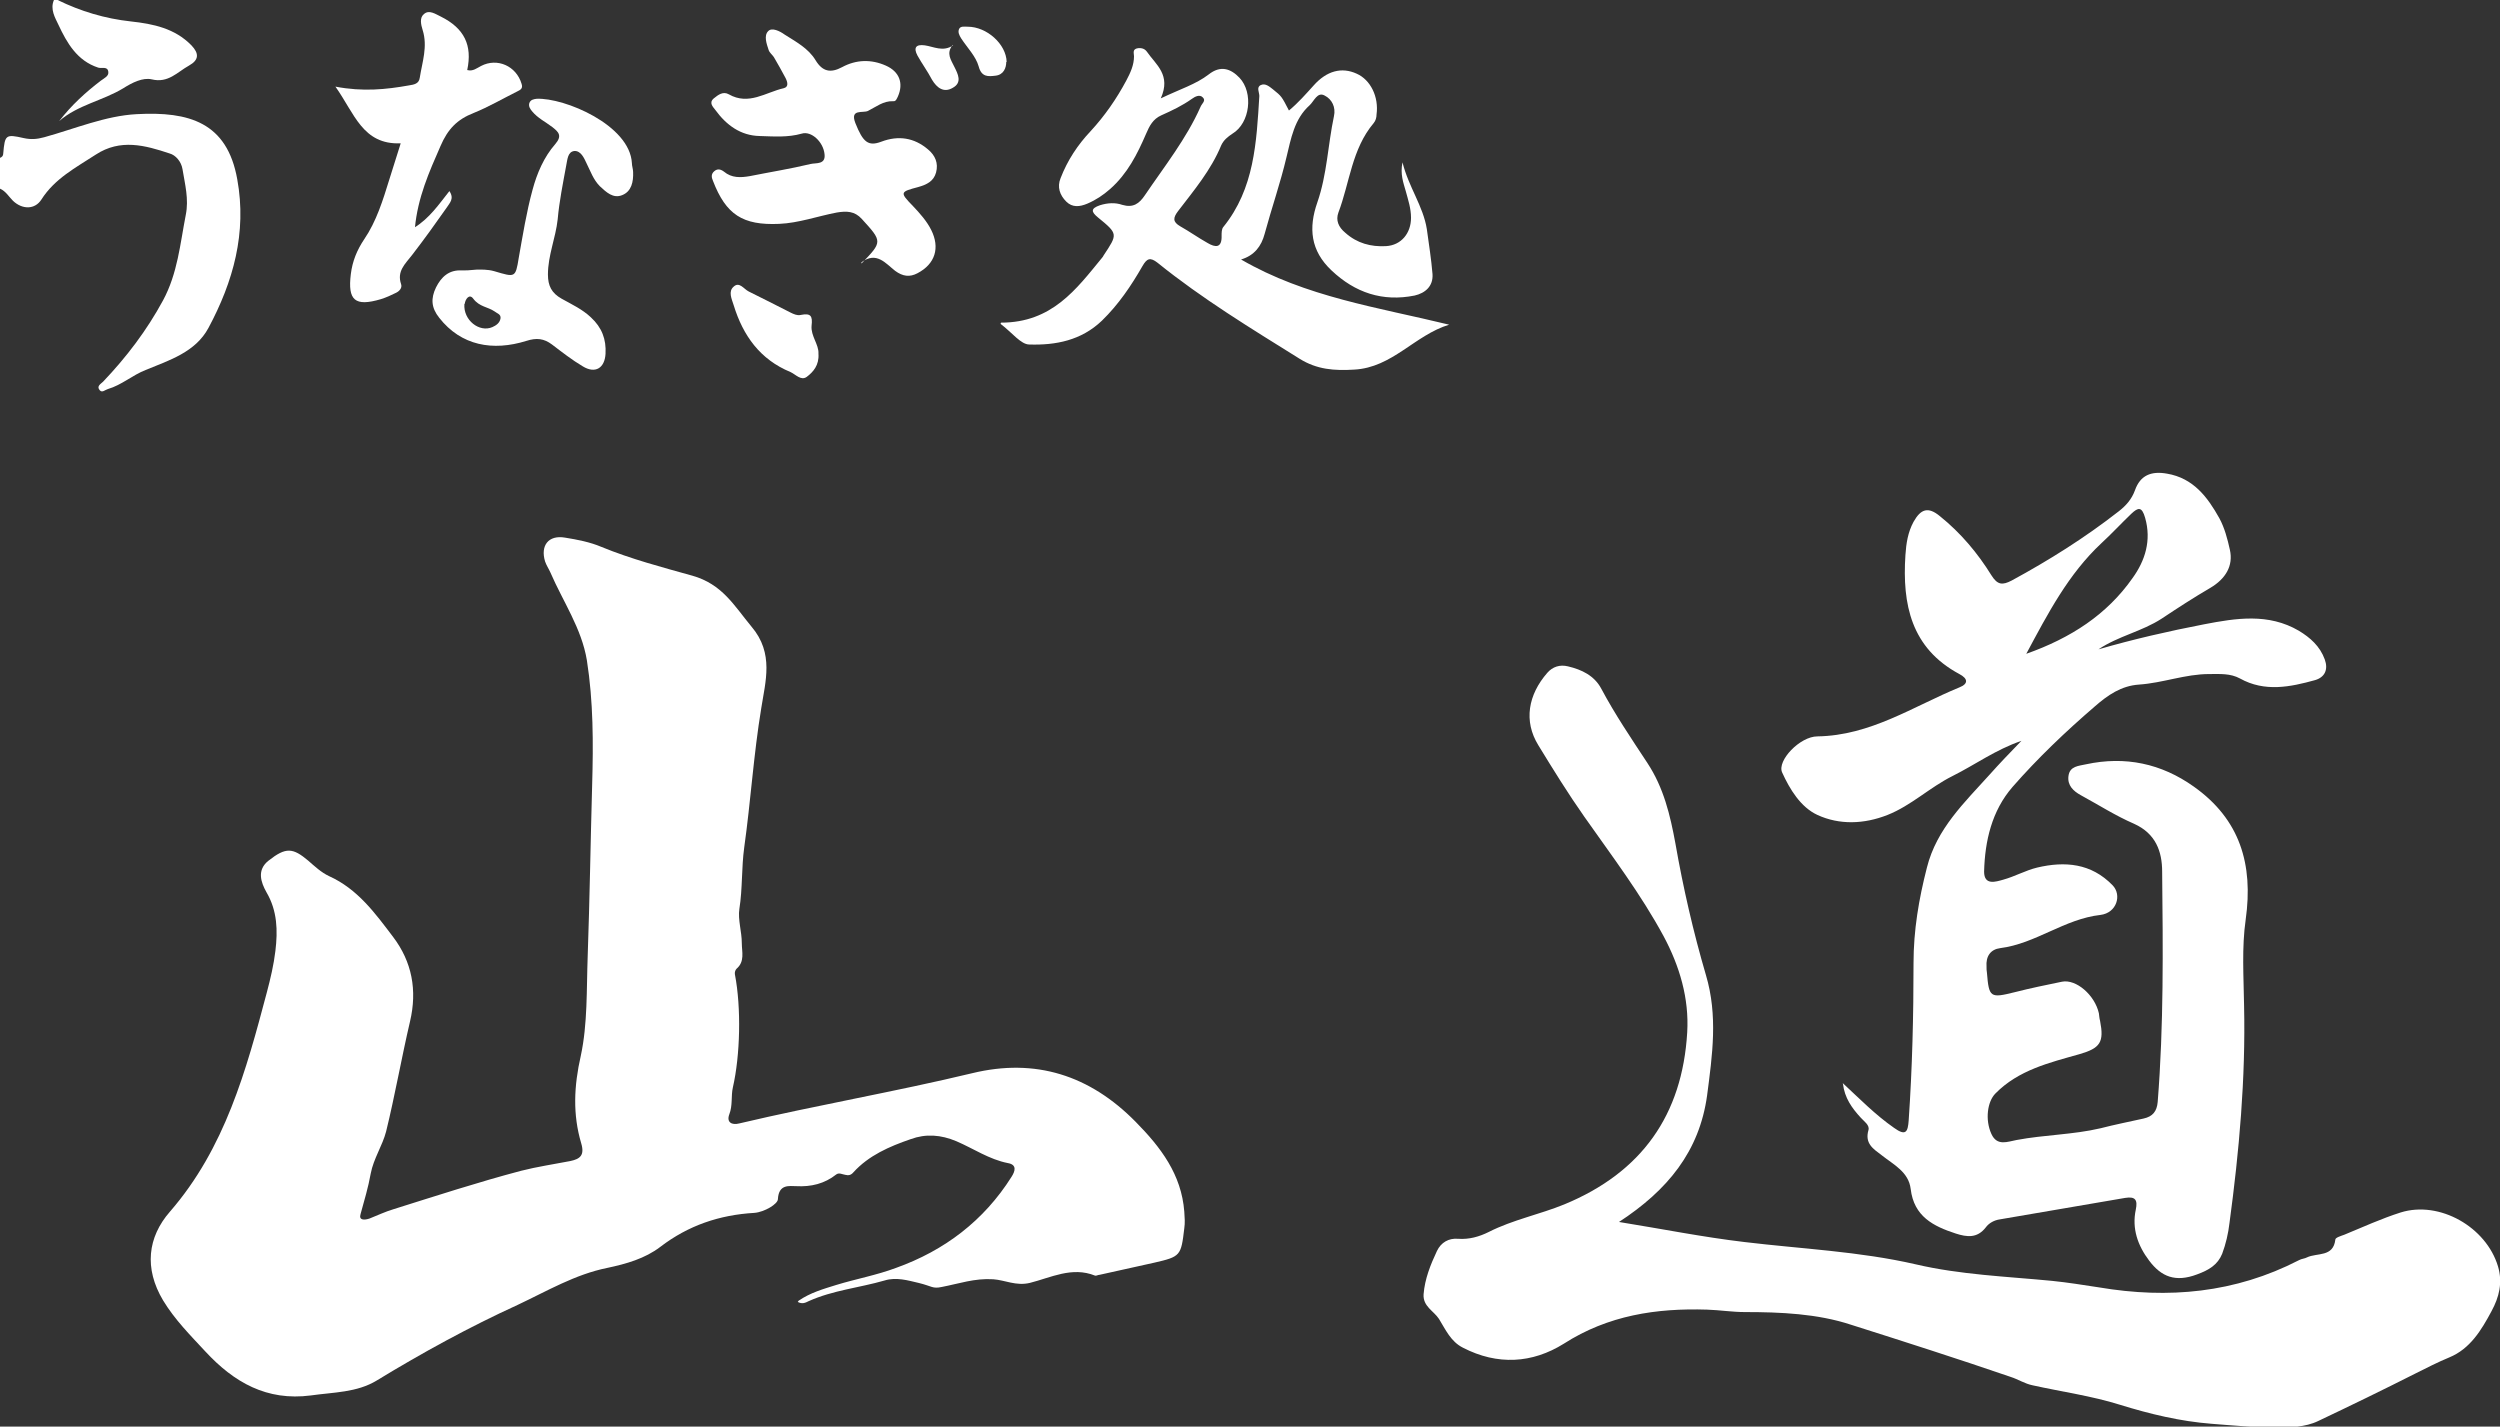
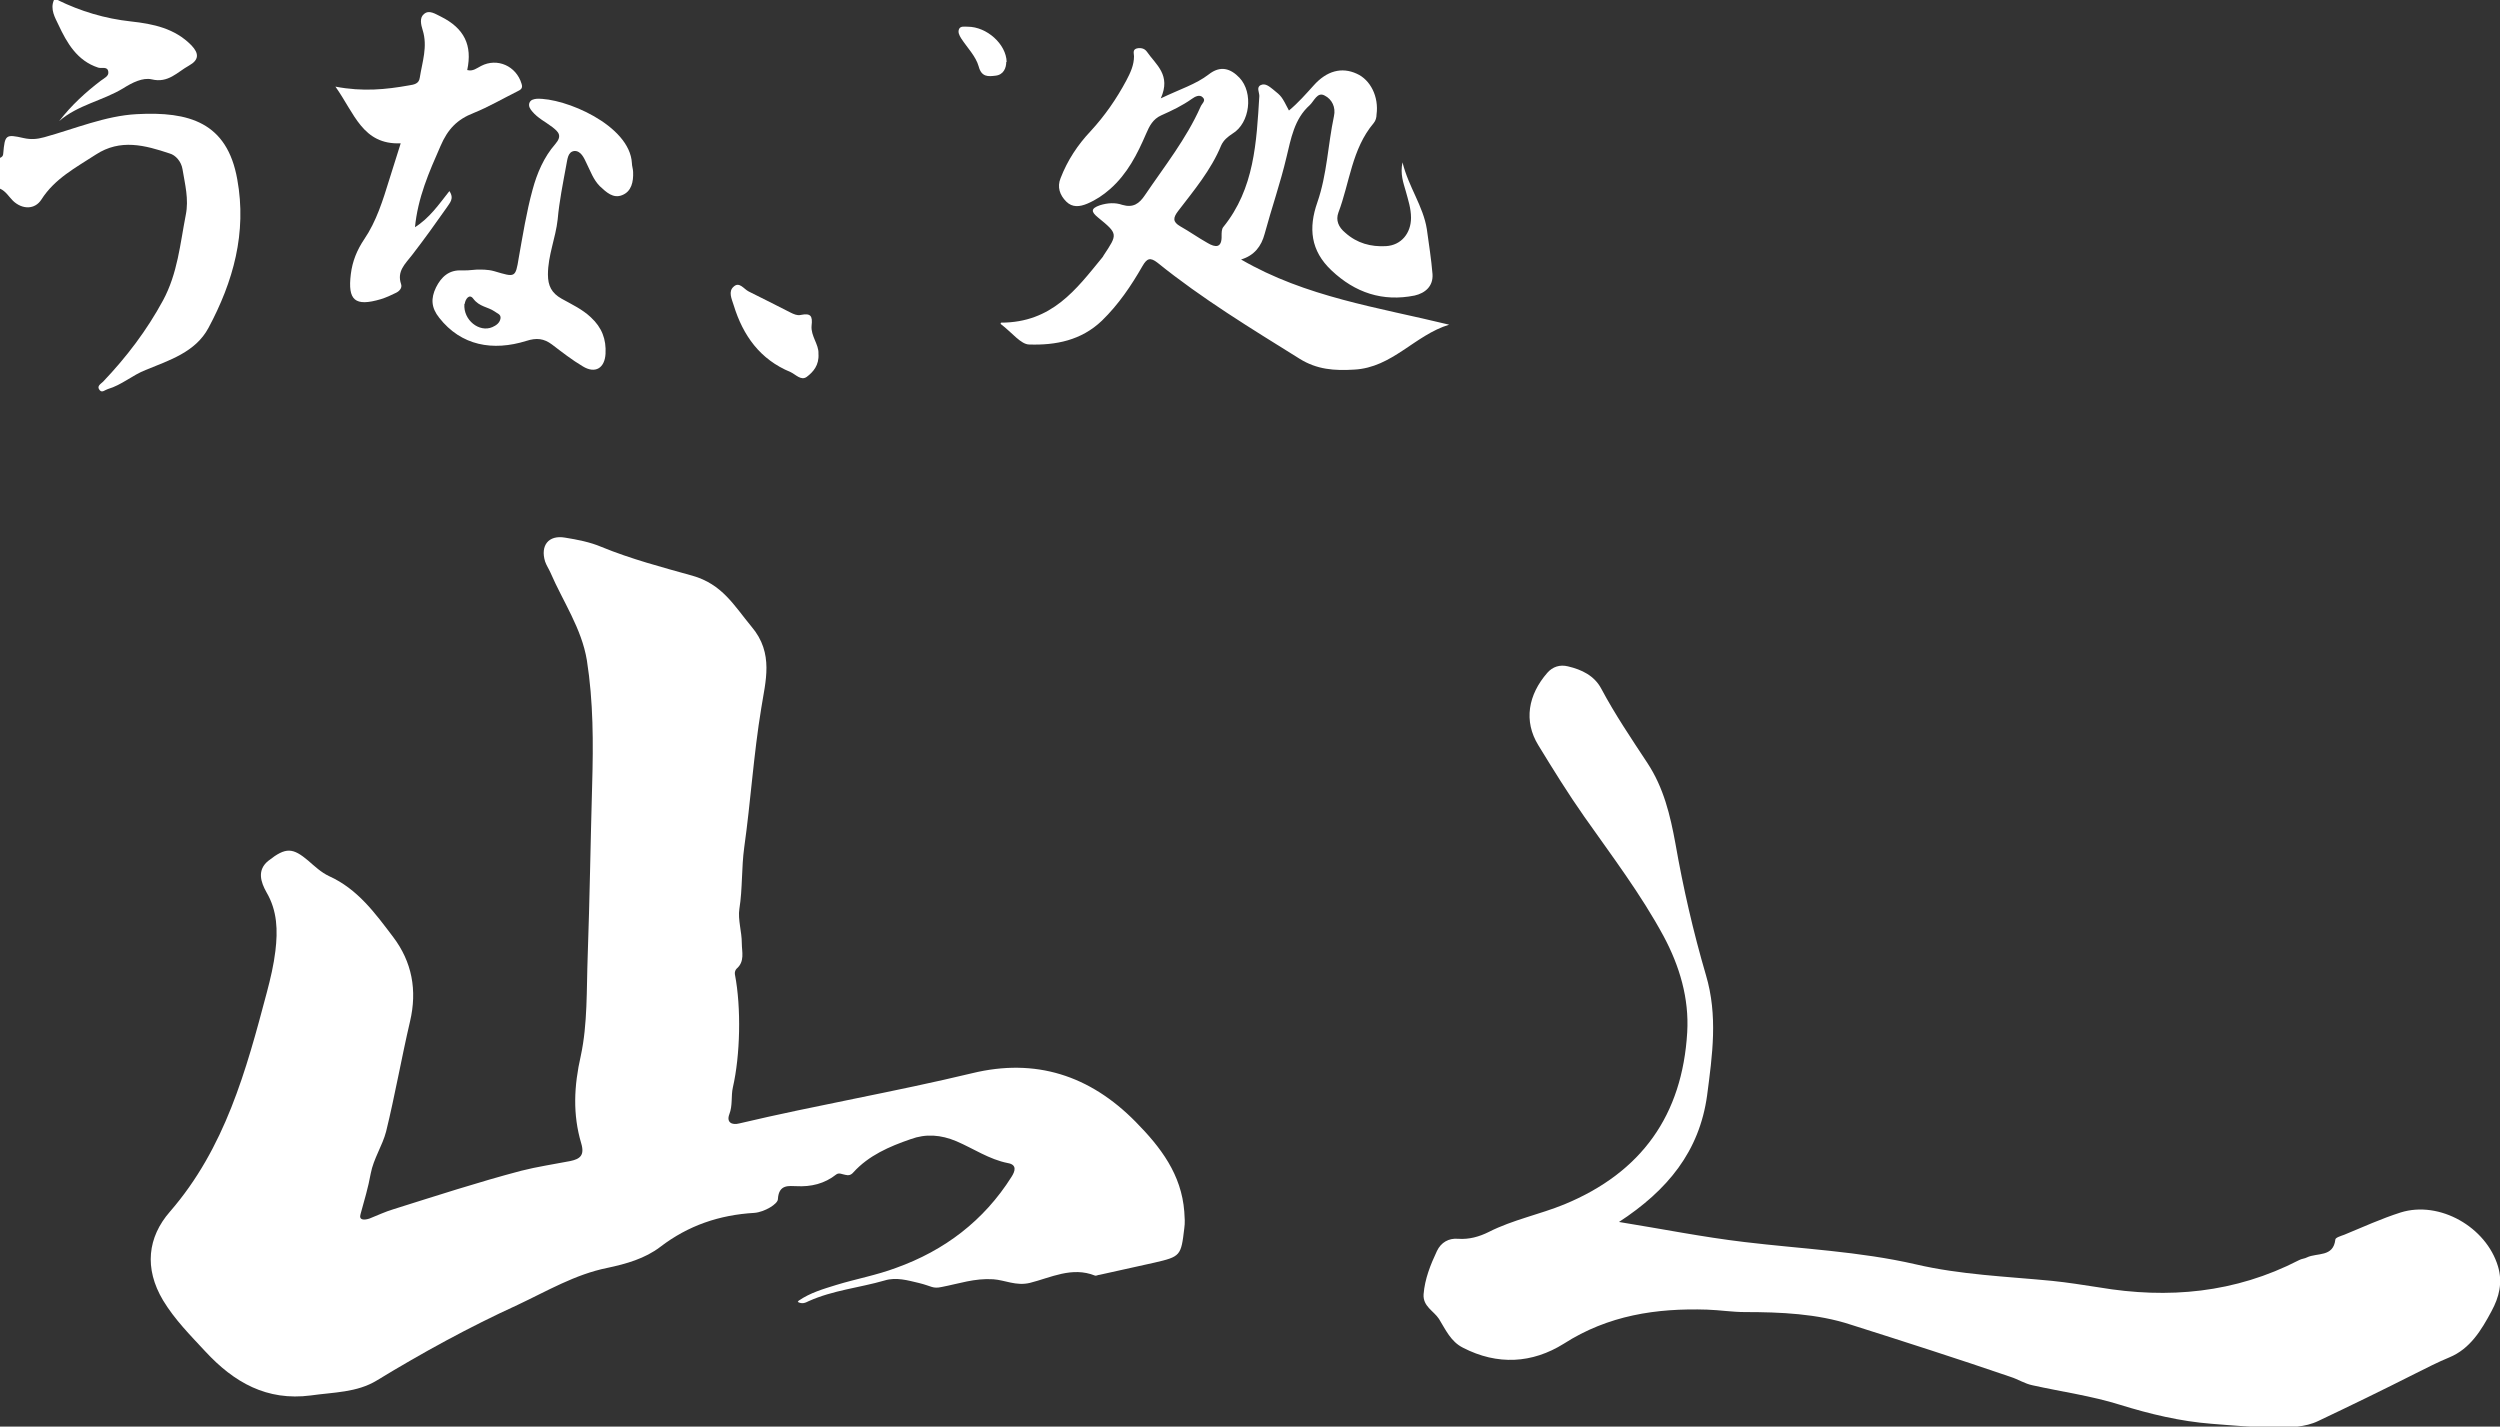
<svg xmlns="http://www.w3.org/2000/svg" width="184" height="105" viewBox="0 0 184 105" fill="none">
  <rect x="0" y="0" width="184" height="105" fill="#333333" stroke="none" />
  <g clip-path="url(#clip0_1_17)">
    <path d="M0 11.62C0.149 11.561 0.239 11.471 0.239 11.293C0.358 9.922 0.418 9.862 1.731 10.16C2.269 10.28 2.716 10.25 3.254 10.101C5.522 9.475 7.761 8.522 10.06 8.402C13.91 8.194 16.716 8.998 17.463 13.2C18.179 17.133 17.164 20.738 15.343 24.134C14.388 25.922 12.448 26.518 10.716 27.233C9.731 27.621 8.955 28.336 7.94 28.634C7.731 28.693 7.522 28.932 7.343 28.723C7.075 28.425 7.433 28.246 7.582 28.097C9.313 26.28 10.806 24.313 12 22.108C13.075 20.112 13.254 17.967 13.672 15.822C13.91 14.659 13.612 13.557 13.433 12.455C13.343 11.889 12.925 11.412 12.478 11.293C10.687 10.697 8.866 10.19 7.045 11.382C5.582 12.335 4.03 13.14 3.045 14.689C2.567 15.434 1.642 15.434 0.955 14.779C0.657 14.481 0.418 14.064 0 13.885V11.65L0 11.62Z" fill="white" />
    <path d="M4.239 0C5.94 0.834 7.731 1.371 9.642 1.579C11.284 1.758 12.866 2.086 14.089 3.337C14.657 3.933 14.657 4.41 13.91 4.827C13.045 5.304 12.388 6.138 11.164 5.84C10.508 5.691 9.731 6.078 9.075 6.495C7.552 7.419 5.731 7.717 4.358 8.909C5.254 7.747 6.298 6.793 7.433 5.929C7.672 5.751 8.03 5.602 7.97 5.274C7.91 4.857 7.493 5.065 7.224 4.976C5.672 4.469 4.925 3.158 4.298 1.818C4.06 1.311 3.672 0.685 3.97 0H4.209H4.239Z" fill="white" />
    <path d="M58.776 95.734C59.642 95.138 60.597 94.87 61.552 94.572C63.015 94.125 64.507 93.856 65.94 93.32C69.522 92.039 72.418 89.834 74.448 86.616C74.716 86.199 74.866 85.722 74.179 85.603C72.806 85.335 71.642 84.53 70.388 83.994C69.254 83.517 68.149 83.428 67.015 83.845C65.463 84.381 63.94 85.037 62.806 86.288C62.627 86.497 62.448 86.527 62.209 86.467C62 86.437 61.761 86.288 61.552 86.437C60.687 87.123 59.702 87.361 58.597 87.301C58.119 87.301 57.313 87.123 57.254 88.255C57.254 88.612 56.269 89.208 55.522 89.268C52.955 89.417 50.657 90.192 48.597 91.771C47.463 92.635 46.09 93.022 44.687 93.32C42.328 93.797 40.269 95.019 38.119 96.031C34.537 97.67 31.105 99.547 27.731 101.603C26.269 102.497 24.537 102.467 22.866 102.706C19.642 103.123 17.224 101.752 15.104 99.458C14 98.266 12.866 97.134 12 95.704C10.597 93.35 10.866 91.056 12.508 89.178C16.567 84.501 18.119 78.78 19.642 73.029C19.91 72.016 20.149 71.003 20.269 69.99C20.448 68.5 20.418 67.04 19.612 65.67C19.194 64.925 18.895 64.031 19.761 63.346C21.045 62.333 21.552 62.392 22.687 63.346C23.164 63.763 23.642 64.21 24.209 64.478C26.328 65.431 27.612 67.219 28.925 68.947C30.328 70.795 30.716 72.88 30.179 75.175C29.552 77.856 29.075 80.597 28.418 83.279C28.149 84.322 27.492 85.275 27.284 86.378C27.105 87.391 26.806 88.374 26.537 89.357C26.388 89.834 26.836 89.804 27.194 89.685C27.791 89.447 28.358 89.178 28.955 89C32.09 88.016 35.194 87.004 38.358 86.169C39.522 85.871 40.746 85.692 41.97 85.454C42.687 85.305 43.045 85.037 42.776 84.143C42.149 82.028 42.239 79.942 42.746 77.707C43.254 75.353 43.164 72.821 43.254 70.377C43.403 66.176 43.463 61.975 43.582 57.774C43.672 54.705 43.672 51.636 43.194 48.597C42.806 46.243 41.433 44.276 40.508 42.131C40.388 41.863 40.209 41.595 40.119 41.327C39.761 40.165 40.358 39.36 41.582 39.569C42.508 39.718 43.433 39.897 44.269 40.254C46.448 41.148 48.716 41.744 50.955 42.37C53.164 42.995 54.03 44.574 55.313 46.124C56.985 48.09 56.328 50.176 56.03 52.113C55.463 55.539 55.254 58.966 54.776 62.362C54.567 63.882 54.657 65.402 54.418 66.891C54.298 67.696 54.597 68.56 54.597 69.424C54.597 70.05 54.836 70.765 54.209 71.301C54.119 71.391 54.06 71.569 54.09 71.718C54.567 74.191 54.478 77.677 53.94 80.031C53.791 80.687 53.94 81.342 53.672 82.028C53.463 82.594 53.851 82.832 54.418 82.683C60.09 81.342 65.851 80.359 71.552 78.988C76.209 77.856 80.209 79.137 83.582 82.564C85.433 84.441 86.955 86.437 87.164 89.178C87.194 89.596 87.224 90.013 87.164 90.4C86.925 92.426 86.895 92.486 84.955 92.933C83.612 93.231 82.269 93.529 80.925 93.827C80.806 93.827 80.687 93.916 80.597 93.886C78.895 93.201 77.343 94.035 75.791 94.423C74.776 94.661 73.97 94.214 73.105 94.154C71.731 94.065 70.567 94.482 69.313 94.721C68.627 94.87 68.597 94.661 67.612 94.423C66.836 94.244 65.97 93.976 65.105 94.244C63.254 94.78 61.313 94.959 59.522 95.763C59.284 95.883 59.045 96.002 58.716 95.823L58.776 95.734Z" fill="white" />
-     <path d="M135.612 79.703C136.866 80.865 138.03 82.057 139.403 83.011C140.269 83.636 140.418 83.309 140.478 82.474C140.746 78.601 140.836 74.757 140.836 70.884C140.836 68.471 141.224 66.176 141.821 63.852C142.537 60.992 144.597 59.055 146.448 56.999C147.164 56.195 147.91 55.42 148.776 54.526C146.866 55.182 145.373 56.284 143.701 57.118C142.03 57.953 140.657 59.293 138.925 59.979C137.194 60.664 135.373 60.724 133.761 59.979C132.537 59.413 131.731 58.102 131.164 56.85C130.776 55.986 132.478 54.198 133.761 54.198C137.672 54.139 140.806 51.993 144.209 50.593C144.896 50.325 144.836 49.938 144.209 49.61C140.657 47.703 140 44.485 140.239 40.85C140.298 39.986 140.418 39.181 140.836 38.407C141.373 37.453 141.91 37.274 142.776 37.989C144.298 39.211 145.552 40.701 146.567 42.34C147.015 43.055 147.373 43.085 148.06 42.727C150.806 41.237 153.463 39.569 155.94 37.632C156.478 37.215 156.896 36.738 157.134 36.083C157.522 34.98 158.328 34.652 159.493 34.861C161.433 35.189 162.478 36.589 163.343 38.139C163.731 38.854 163.94 39.658 164.119 40.462C164.388 41.654 163.791 42.608 162.687 43.263C161.463 43.978 160.269 44.753 159.104 45.528C157.642 46.481 155.91 46.809 154.448 47.792C157.015 47.047 159.612 46.452 162.239 45.945C164.567 45.498 166.955 45.111 169.194 46.422C170.03 46.928 170.746 47.554 171.104 48.537C171.373 49.282 171.104 49.848 170.388 50.057C168.567 50.563 166.687 50.951 164.866 49.938C164.149 49.55 163.403 49.61 162.597 49.61C160.836 49.61 159.194 50.265 157.433 50.385C156.119 50.474 155.134 51.159 154.179 51.993C152.03 53.841 149.97 55.807 148.119 57.923C146.597 59.681 146.09 61.886 146.03 64.15C146.03 65.193 146.896 64.895 147.433 64.746C148.298 64.508 149.075 64.061 149.94 63.852C151.97 63.375 153.91 63.524 155.493 65.163C156.179 65.878 155.791 67.189 154.597 67.338C151.94 67.636 149.821 69.454 147.224 69.781C146.507 69.871 146.149 70.377 146.209 71.152C146.209 71.301 146.209 71.45 146.239 71.599C146.388 73.417 146.478 73.476 148.269 73.029C149.433 72.731 150.597 72.493 151.761 72.254C152.806 72.046 154.179 73.238 154.478 74.579C154.507 74.757 154.507 74.936 154.567 75.145C154.866 76.694 154.597 77.141 153.045 77.588C150.836 78.214 148.567 78.75 146.866 80.478C146.269 81.074 146.09 82.415 146.567 83.458C146.985 84.381 147.761 84.024 148.418 83.905C150.478 83.517 152.567 83.517 154.597 83.041C155.642 82.772 156.687 82.564 157.761 82.326C158.448 82.177 158.746 81.789 158.806 81.104C159.254 75.472 159.194 69.811 159.134 64.15C159.134 62.66 158.657 61.349 157.075 60.634C155.701 60.038 154.448 59.234 153.134 58.519C152.597 58.221 152.149 57.804 152.239 57.118C152.328 56.373 153.015 56.373 153.522 56.254C156.418 55.629 159.075 56.195 161.463 57.893C164.866 60.306 165.851 63.614 165.284 67.666C164.985 69.752 165.134 71.897 165.164 74.013C165.284 79.376 164.806 84.709 164.09 90.013C164 90.787 163.821 91.562 163.552 92.277C163.224 93.082 162.597 93.469 161.701 93.797C160.119 94.393 159.075 93.976 158.179 92.784C157.343 91.681 156.895 90.43 157.194 89.029C157.343 88.314 157.164 88.046 156.418 88.165C153.343 88.702 150.269 89.208 147.194 89.745C146.776 89.804 146.388 90.013 146.149 90.341C145.522 91.145 144.776 91.056 143.94 90.787C142.298 90.251 140.866 89.536 140.627 87.51C140.478 86.258 139.373 85.722 138.507 85.037C137.881 84.56 137.224 84.173 137.522 83.16C137.612 82.802 137.194 82.534 136.955 82.266C136.298 81.551 135.761 80.806 135.642 79.763L135.612 79.703ZM149.134 48.12C152.418 46.958 155.075 45.23 156.955 42.548C157.881 41.267 158.358 39.777 157.881 38.109C157.642 37.274 157.373 37.334 156.866 37.811C156.119 38.526 155.403 39.3 154.657 39.986C152.239 42.25 150.746 45.111 149.134 48.12Z" fill="white" />
    <path d="M119.075 89.923C122.388 90.46 125.373 91.056 128.388 91.413C132.597 91.92 136.836 92.099 140.985 93.052C144.299 93.827 147.672 93.946 151.045 94.273C152.209 94.393 153.313 94.572 154.478 94.75C159.582 95.614 164.507 95.167 169.194 92.754C169.403 92.635 169.642 92.635 169.791 92.545C170.537 92.188 171.731 92.545 171.881 91.234C171.881 91.085 172.299 90.966 172.537 90.877C173.91 90.311 175.284 89.685 176.687 89.238C179.552 88.344 182.985 90.311 183.851 93.201C184.209 94.393 183.94 95.465 183.373 96.508C182.627 97.909 181.791 99.279 180.269 99.905C179.403 100.262 178.597 100.68 177.761 101.097C175.403 102.289 173.015 103.451 170.627 104.583C169.642 105.06 168.507 105.06 167.463 105.06C165.91 105.06 164.328 104.911 162.776 104.791C160.478 104.613 158.239 104.076 156.03 103.391C153.94 102.736 151.761 102.438 149.612 101.961C149.015 101.842 148.537 101.514 147.97 101.335C144.06 99.994 140.149 98.743 136.209 97.492C133.761 96.687 131.045 96.568 128.418 96.568C127.493 96.568 126.567 96.419 125.642 96.389C121.91 96.27 118.358 96.806 115.104 98.892C112.776 100.352 110.209 100.501 107.672 99.19C106.776 98.743 106.388 97.849 105.91 97.074C105.522 96.478 104.716 96.151 104.776 95.257C104.866 94.125 105.284 93.082 105.761 92.069C106.06 91.443 106.627 91.115 107.313 91.175C108.119 91.234 108.866 91.026 109.582 90.668C111.343 89.774 113.313 89.387 115.134 88.642C120.836 86.288 123.821 82.057 124.179 75.979C124.328 73.476 123.612 71.093 122.448 68.917C120.776 65.819 118.627 62.988 116.597 60.098C115.403 58.4 114.299 56.612 113.224 54.854C112.119 53.066 112.478 51.129 113.881 49.52C114.269 49.074 114.806 48.895 115.403 49.044C116.418 49.282 117.343 49.729 117.851 50.682C118.866 52.589 120.06 54.347 121.254 56.165C122.448 57.982 122.925 59.979 123.313 62.094C123.881 65.342 124.627 68.59 125.552 71.748C126.448 74.757 126.03 77.648 125.642 80.627C125.075 84.739 122.746 87.599 119.134 89.953L119.075 89.923Z" fill="white" />
    <path d="M73.672 23.747C77.433 23.747 79.224 21.274 81.105 18.98C81.164 18.92 81.194 18.861 81.224 18.801C82.269 17.222 82.299 17.222 80.806 16C80.299 15.583 80.269 15.345 80.955 15.106C81.522 14.928 82.09 14.898 82.597 15.077C83.403 15.315 83.851 14.987 84.269 14.361C85.701 12.246 87.313 10.22 88.358 7.866C88.448 7.628 88.776 7.419 88.537 7.181C88.299 6.913 87.94 7.121 87.731 7.27C87.015 7.777 86.269 8.134 85.463 8.492C84.866 8.76 84.597 9.266 84.358 9.833C83.701 11.352 82.985 12.782 81.701 13.915C81.194 14.361 80.657 14.719 80.03 14.987C79.463 15.226 78.925 15.285 78.478 14.838C78 14.361 77.791 13.765 78.06 13.11C78.567 11.799 79.313 10.667 80.269 9.654C81.313 8.522 82.179 7.27 82.895 5.929C83.194 5.363 83.463 4.797 83.463 4.142C83.463 3.933 83.313 3.605 83.761 3.546C84.06 3.516 84.269 3.605 84.418 3.814C85.075 4.767 86.209 5.512 85.433 7.24C86.866 6.555 88.03 6.197 88.955 5.482C89.821 4.797 90.567 5.035 91.224 5.721C92.269 6.823 92 9.058 90.716 9.833C90.358 10.071 90.06 10.309 89.881 10.697C89.134 12.514 87.881 14.004 86.716 15.524C86.328 16.03 86.299 16.328 86.866 16.656C87.552 17.043 88.179 17.49 88.866 17.877C89.463 18.235 89.94 18.265 89.91 17.341C89.91 17.133 89.91 16.864 90.03 16.715C92.328 13.885 92.478 10.458 92.687 7.062C92.687 6.793 92.448 6.406 92.806 6.257C93.134 6.108 93.433 6.376 93.701 6.585C94.328 7.091 94.328 7.091 94.866 8.134C95.552 7.568 96.119 6.913 96.687 6.287C97.642 5.214 98.746 4.916 99.851 5.423C100.866 5.87 101.493 7.121 101.313 8.432C101.313 8.641 101.254 8.879 101.104 9.058C99.493 10.965 99.343 13.438 98.507 15.643C98.299 16.209 98.507 16.715 99.015 17.133C99.881 17.907 100.896 18.175 102 18.116C103.134 18.056 103.851 17.162 103.851 16.03C103.851 15.345 103.642 14.719 103.463 14.063C103.284 13.438 103.045 12.812 103.224 11.948C103.672 13.765 104.746 15.166 105.015 16.864C105.164 17.967 105.343 19.069 105.433 20.172C105.493 21.066 104.896 21.572 104.119 21.751C101.761 22.227 99.731 21.542 98 19.904C96.448 18.444 96.299 16.775 96.955 14.898C97.672 12.842 97.731 10.667 98.179 8.551C98.328 7.896 98.03 7.3 97.493 7.032C96.955 6.734 96.716 7.449 96.388 7.747C95.254 8.76 95.015 10.22 94.687 11.561C94.239 13.468 93.582 15.345 93.075 17.222C92.836 18.116 92.328 18.801 91.343 19.099C96.119 21.87 101.403 22.615 106.657 23.896C104.119 24.671 102.478 27.054 99.672 27.203C98.209 27.293 96.925 27.203 95.642 26.399C92.06 24.164 88.478 21.989 85.194 19.337C84.657 18.92 84.418 19.01 84.09 19.576C83.254 21.036 82.328 22.406 81.105 23.598C79.582 25.058 77.701 25.416 75.761 25.356C75.134 25.356 74.507 24.492 73.642 23.837L73.672 23.747Z" fill="white" />
-     <path d="M63.403 19.397C64.955 17.788 64.955 17.788 63.433 16.119C62.895 15.524 62.298 15.524 61.582 15.643C60.179 15.911 58.776 16.417 57.343 16.477C54.657 16.596 53.433 15.792 52.478 13.319C52.358 13.05 52.328 12.812 52.567 12.604C52.806 12.395 53.045 12.455 53.284 12.633C53.851 13.11 54.508 13.08 55.194 12.961C56.687 12.663 58.179 12.425 59.672 12.067C60.06 11.978 60.776 12.127 60.687 11.352C60.597 10.428 59.702 9.624 59.015 9.833C57.97 10.13 56.955 10.041 55.91 10.011C54.508 9.982 53.463 9.207 52.657 8.104C52.478 7.866 52.149 7.568 52.537 7.24C52.866 6.972 53.224 6.704 53.642 6.942C55.105 7.777 56.358 6.793 57.672 6.495C58.06 6.406 57.97 6.049 57.821 5.751C57.552 5.244 57.254 4.708 56.955 4.201C56.836 4.022 56.627 3.873 56.567 3.665C56.418 3.218 56.209 2.622 56.537 2.294C56.806 1.996 57.403 2.294 57.731 2.533C58.567 3.069 59.492 3.546 60.03 4.44C60.537 5.274 61.134 5.393 61.97 4.946C63.015 4.38 64.119 4.35 65.194 4.827C66.209 5.274 66.507 6.138 66.09 7.091C66 7.27 65.94 7.479 65.731 7.449C65.015 7.419 64.478 7.866 63.881 8.164C63.522 8.343 62.537 7.985 62.955 9.058C63.522 10.488 63.91 10.786 64.866 10.428C66.119 9.952 67.284 10.13 68.299 10.995C68.836 11.442 69.075 12.008 68.895 12.693C68.716 13.348 68.209 13.587 67.582 13.766C66.239 14.123 66.209 14.153 67.194 15.166C67.701 15.702 68.209 16.268 68.537 16.924C69.194 18.235 68.836 19.427 67.522 20.112C66.955 20.41 66.448 20.351 65.881 19.933C65.194 19.397 64.507 18.473 63.403 19.308V19.397Z" fill="white" />
    <path d="M30.508 16.745C31.612 16.06 32.298 15.047 33.075 14.064C33.463 14.63 33.075 14.957 32.895 15.255C32.06 16.447 31.224 17.609 30.328 18.771C29.821 19.427 29.194 19.963 29.522 20.917C29.612 21.185 29.403 21.423 29.164 21.542C28.806 21.721 28.418 21.9 28.03 22.019C26.119 22.585 25.582 22.108 25.821 20.172C25.94 19.218 26.269 18.414 26.806 17.609C27.701 16.298 28.179 14.749 28.657 13.2C28.925 12.365 29.194 11.501 29.492 10.548C26.687 10.667 26.09 8.343 24.687 6.376C26.716 6.764 28.418 6.585 30.09 6.287C30.478 6.227 30.836 6.168 30.895 5.721C31.075 4.559 31.492 3.427 31.105 2.205C30.985 1.818 30.866 1.311 31.194 1.043C31.582 0.685 32.06 1.043 32.448 1.222C34.179 2.086 34.776 3.337 34.388 5.155C34.806 5.274 35.105 5.006 35.403 4.857C36.597 4.231 38 4.857 38.388 6.168C38.508 6.525 38.298 6.615 38.06 6.734C36.985 7.27 35.97 7.866 34.866 8.313C33.642 8.79 32.955 9.505 32.418 10.756C31.582 12.663 30.746 14.54 30.537 16.775L30.508 16.745Z" fill="white" />
    <path d="M35.134 19.844C35.343 19.844 35.881 19.814 36.388 19.963C37.91 20.41 37.94 20.47 38.179 18.98C38.478 17.311 38.746 15.613 39.194 13.974C39.522 12.753 40.03 11.561 40.866 10.607C41.403 9.982 41.105 9.713 40.657 9.356C40.149 8.969 39.582 8.7 39.164 8.194C39.015 8.015 38.895 7.836 38.955 7.598C39.045 7.33 39.284 7.3 39.492 7.27C41.552 7.181 46.358 9.207 46.508 12.008C46.508 12.216 46.597 12.455 46.597 12.663C46.627 13.378 46.478 14.093 45.791 14.362C45.134 14.63 44.627 14.153 44.149 13.706C43.672 13.229 43.463 12.604 43.164 12.008C42.985 11.62 42.746 11.084 42.269 11.114C41.761 11.173 41.761 11.799 41.672 12.187C41.433 13.498 41.164 14.809 41.045 16.149C40.895 17.52 40.328 18.801 40.328 20.201C40.328 21.036 40.597 21.572 41.343 21.989C42.09 22.406 42.866 22.764 43.492 23.36C44.298 24.105 44.627 24.969 44.567 26.041C44.508 27.084 43.821 27.531 42.895 26.965C42.09 26.488 41.373 25.922 40.627 25.356C40.03 24.909 39.492 24.85 38.746 25.088C36.269 25.863 33.94 25.445 32.328 23.39C31.731 22.645 31.701 21.959 32.09 21.155C32.478 20.38 33.045 19.844 34 19.904C34.269 19.904 34.508 19.904 35.075 19.844H35.134ZM34.179 22.377C34.09 23.568 35.284 24.492 36.239 24.075C36.508 23.956 36.776 23.777 36.836 23.449C36.895 23.122 36.567 23.062 36.388 22.913C35.91 22.585 35.284 22.585 34.836 21.989C34.537 21.572 34.239 22.049 34.209 22.347L34.179 22.377Z" fill="white" />
    <path d="M60.239 26.041C60.298 26.876 59.851 27.382 59.373 27.74C58.955 28.038 58.567 27.561 58.179 27.382C55.94 26.459 54.687 24.701 54 22.466C53.851 21.989 53.582 21.453 54 21.095C54.418 20.708 54.746 21.274 55.105 21.453C56.149 21.959 57.164 22.496 58.179 23.002C58.418 23.122 58.687 23.241 58.925 23.181C59.672 23.032 59.821 23.241 59.731 23.985C59.672 24.73 60.269 25.356 60.239 26.012V26.041Z" fill="white" />
    <path d="M74.06 4.559C74.06 4.976 73.881 5.512 73.254 5.572C72.746 5.631 72.239 5.691 72.03 4.886C71.821 4.142 71.194 3.516 70.746 2.831C70.597 2.592 70.478 2.354 70.597 2.115C70.716 1.907 70.985 1.966 71.224 1.966C72.627 1.966 74.06 3.248 74.09 4.559H74.06Z" fill="white" />
-     <path d="M70.119 3.307C69.612 3.933 70 4.41 70.239 4.916C70.507 5.453 70.836 6.078 70.119 6.466C69.463 6.853 68.955 6.466 68.597 5.87C68.269 5.244 67.851 4.678 67.522 4.082C67.224 3.516 67.403 3.248 68.06 3.337C68.716 3.427 69.403 3.844 70.149 3.337L70.119 3.307Z" fill="white" />
  </g>
  <defs>
    <clipPath id="clip0_1_17">
      <rect width="184" height="105" fill="white" />
    </clipPath>
  </defs>
</svg>